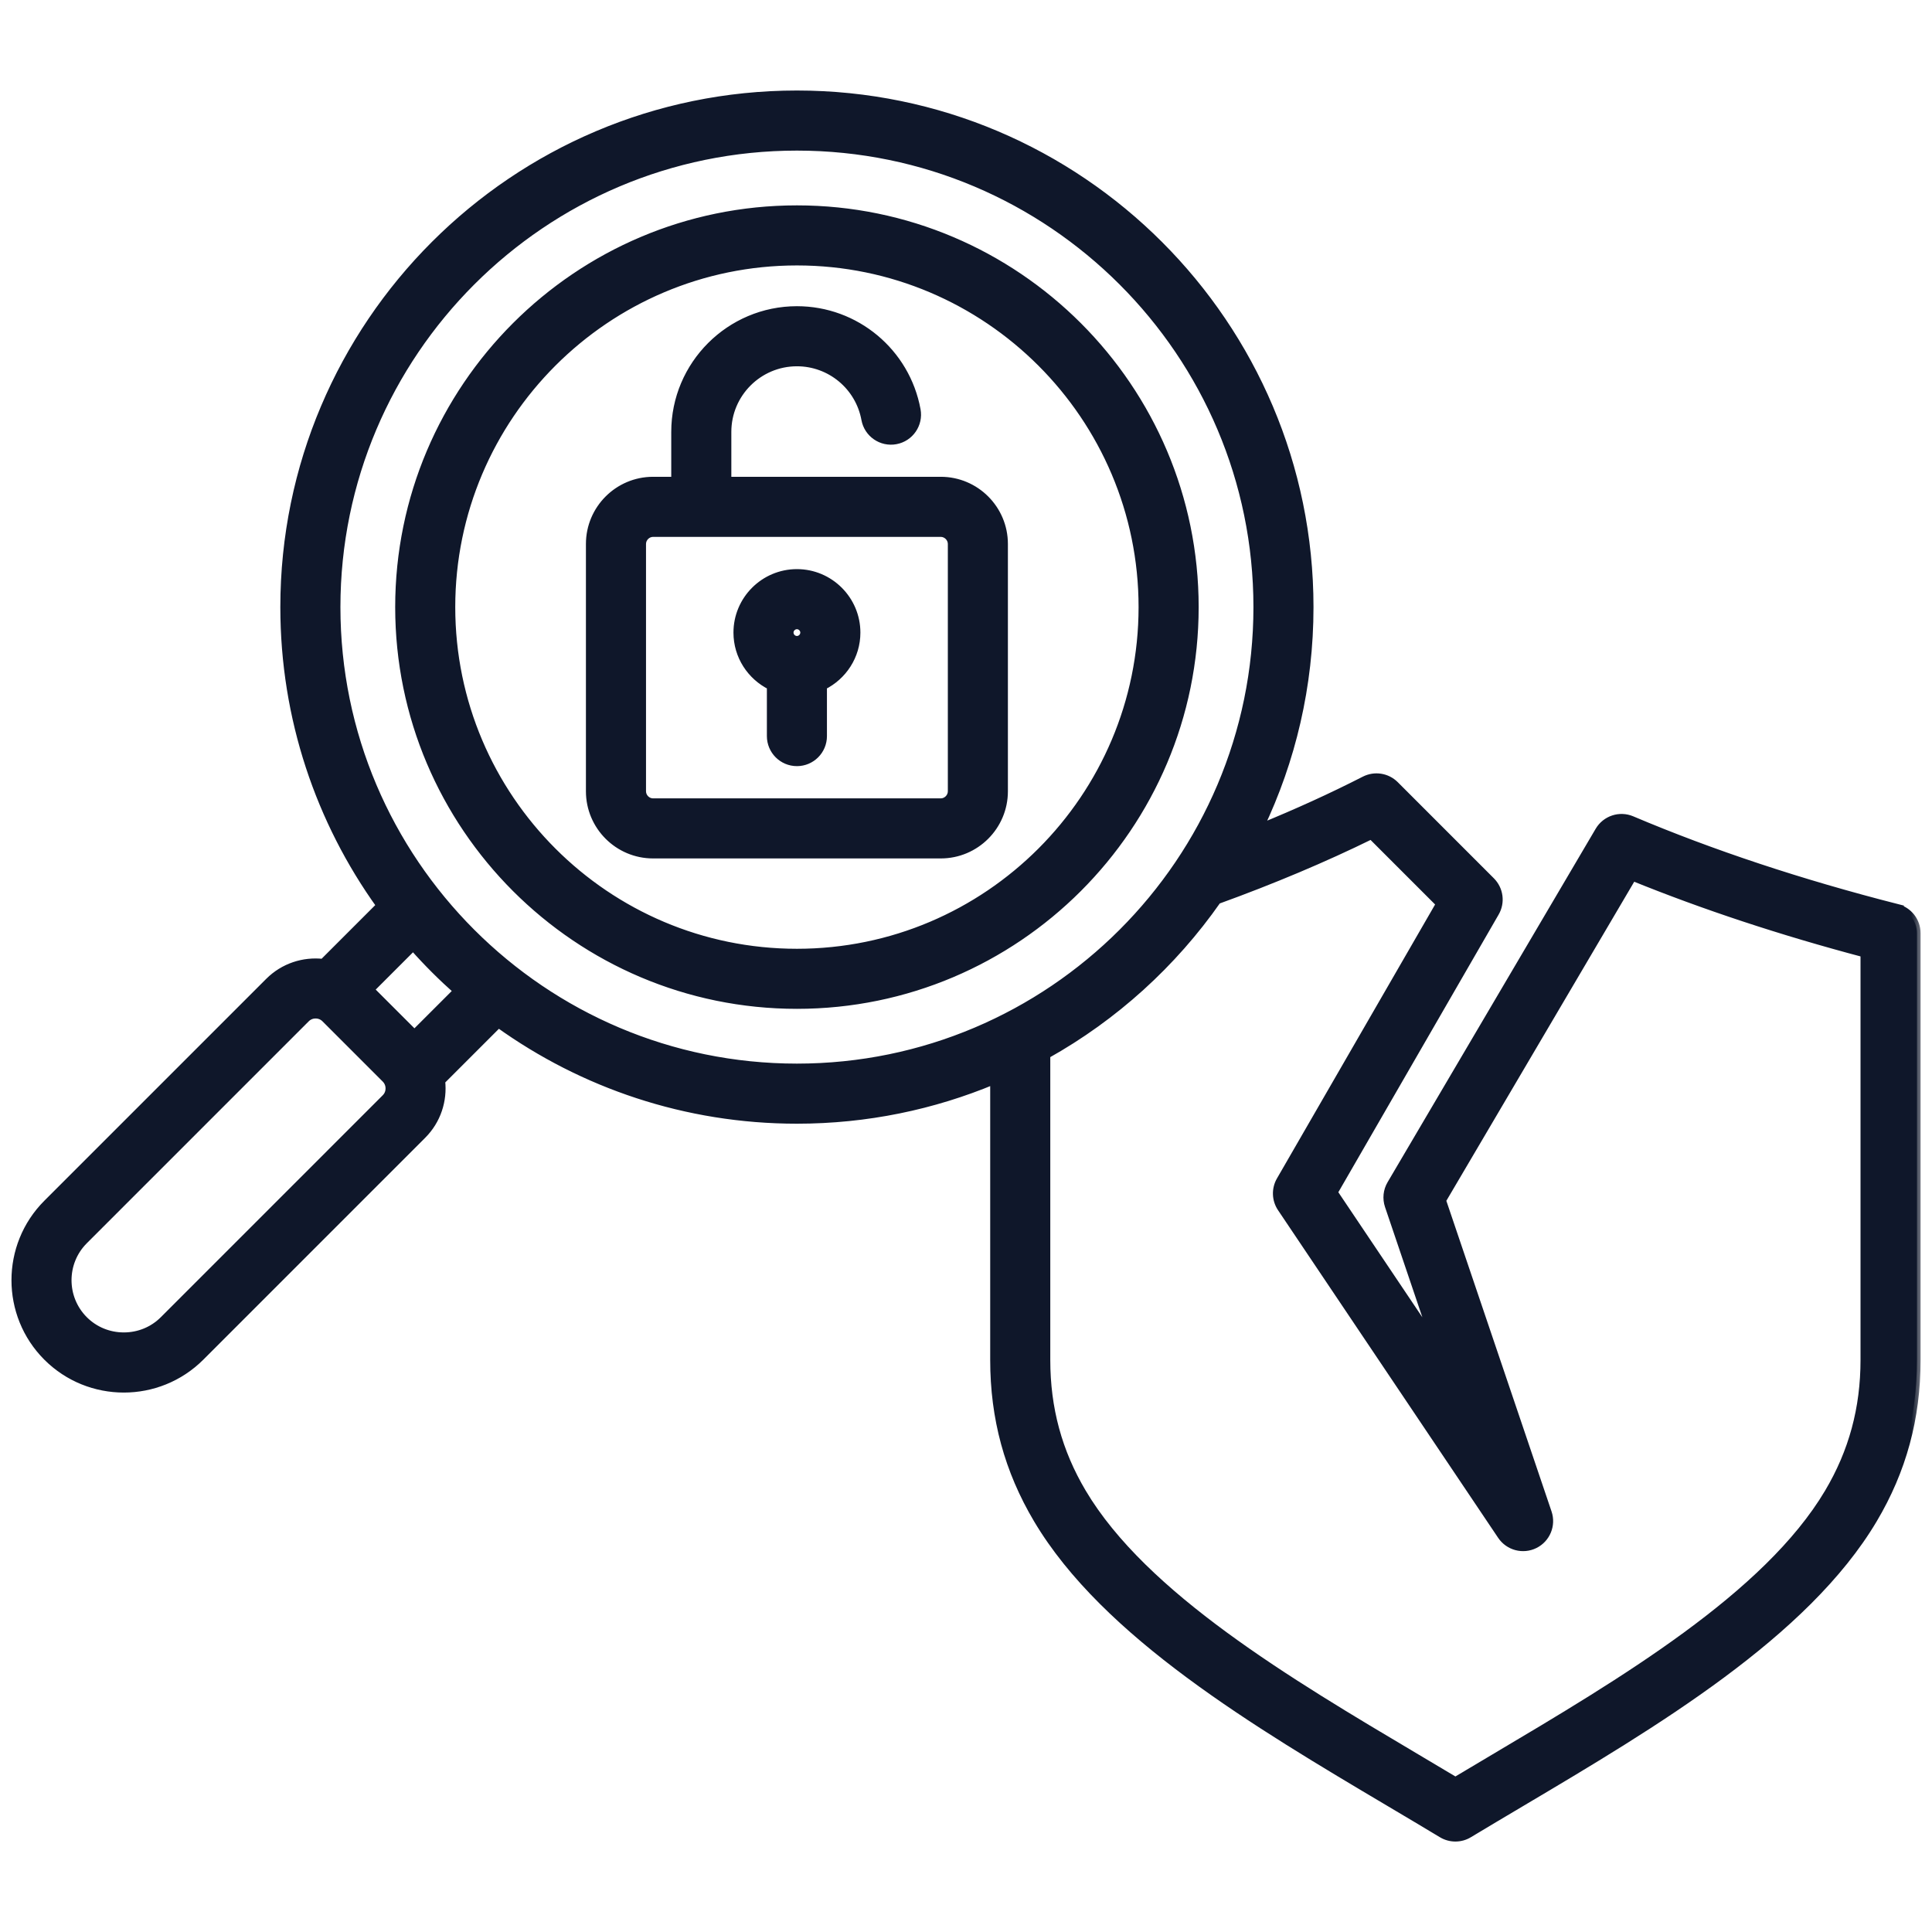
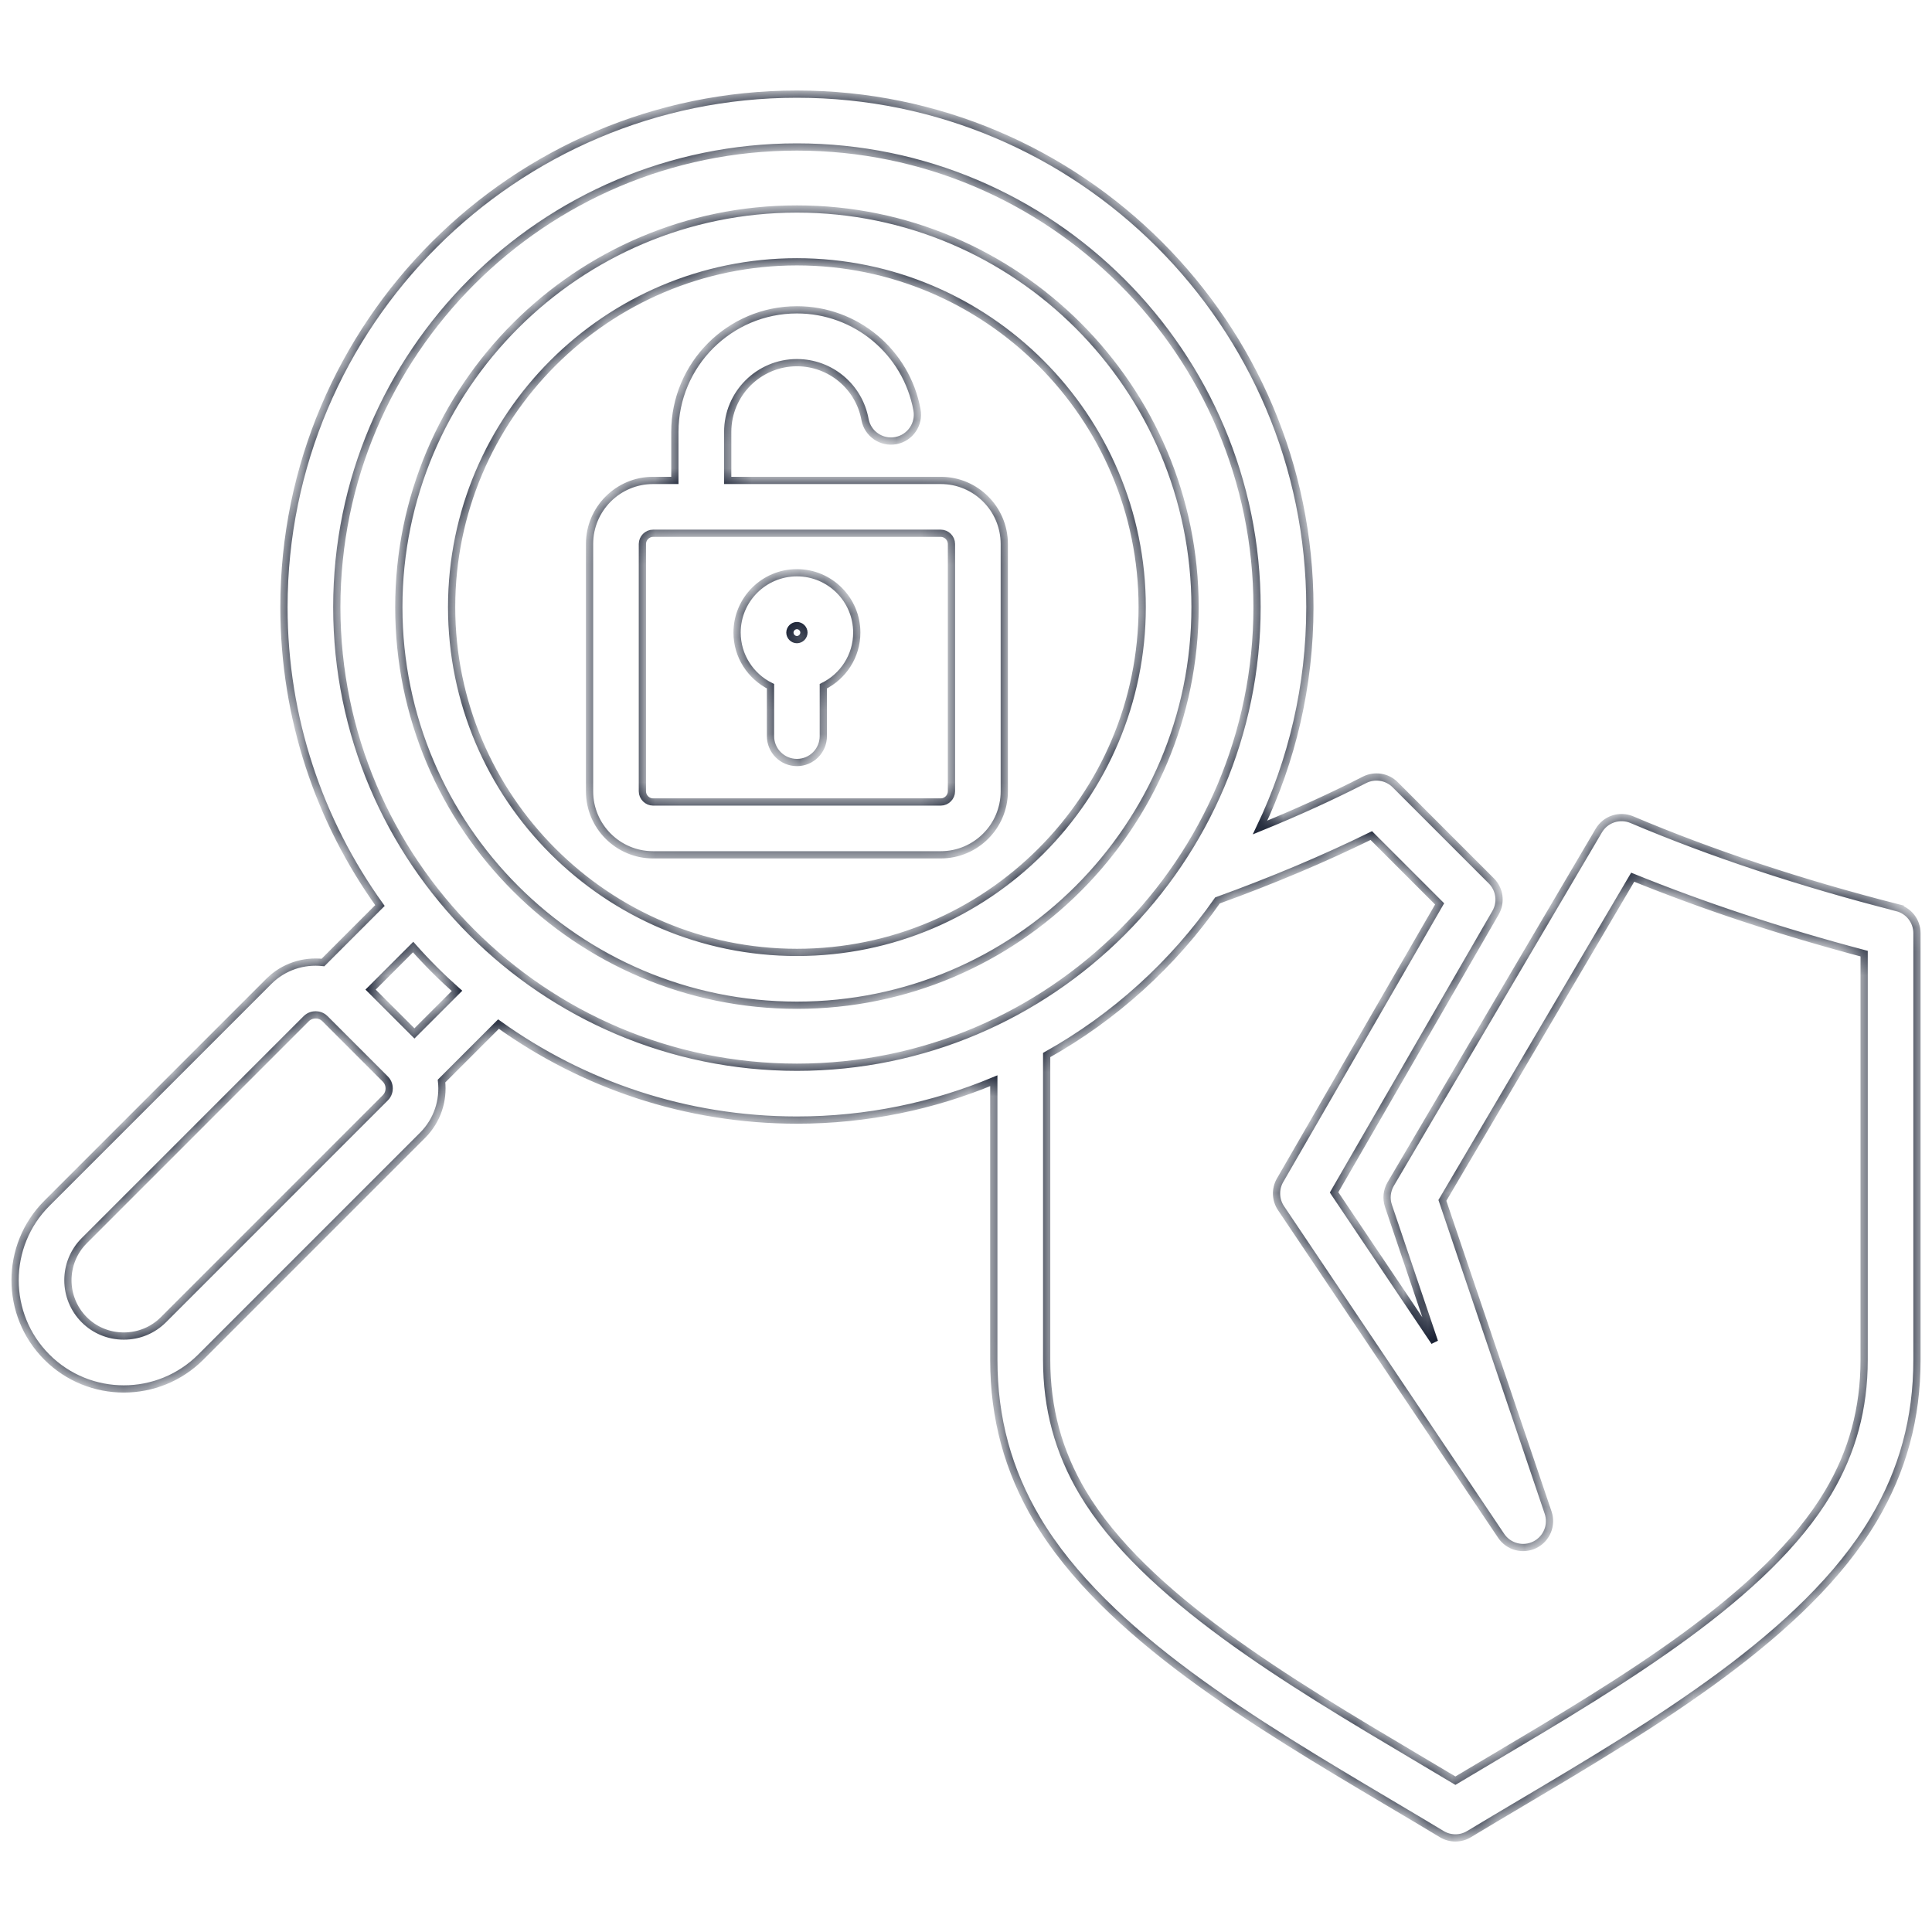
<svg xmlns="http://www.w3.org/2000/svg" width="80" height="80" viewBox="0 0 80 80" fill="none">
  <mask id="path-1-outside-1_5436_11430" maskUnits="userSpaceOnUse" x="-0.375" y="2.898" width="80" height="74" fill="black">
-     <rect fill="white" x="-0.375" y="2.898" width="80" height="74" />
    <path d="M78.554 37.582C74.571 36.566 70.876 35.341 67.572 33.941C67.067 33.727 66.482 33.92 66.203 34.393L57.587 49.027C57.425 49.301 57.391 49.632 57.493 49.933L59.4 55.564L55.241 49.374L61.926 37.795C62.174 37.366 62.102 36.825 61.752 36.475L57.772 32.494C57.436 32.158 56.923 32.078 56.5 32.293C55.156 32.98 53.709 33.64 52.176 34.265C53.498 31.499 54.239 28.404 54.239 25.139C54.239 13.427 44.711 3.898 32.999 3.898C21.287 3.898 11.758 13.427 11.758 25.139C11.758 29.745 13.232 34.012 15.733 37.496L13.374 39.855C12.574 39.766 11.743 40.025 11.131 40.637L1.942 49.826C0.186 51.582 0.186 54.439 1.942 56.196C2.82 57.074 3.973 57.513 5.127 57.513C6.28 57.513 7.433 57.073 8.312 56.196L17.501 47.006C18.112 46.395 18.372 45.563 18.283 44.764L20.642 42.405C24.125 44.905 28.393 46.38 32.998 46.38C35.886 46.38 38.64 45.799 41.152 44.751V56.313C41.152 58.724 41.739 60.885 42.947 62.918C45.775 67.68 52.026 71.388 57.541 74.659C58.294 75.106 59.006 75.528 59.699 75.946C59.873 76.052 60.069 76.104 60.265 76.104C60.461 76.104 60.656 76.052 60.83 75.946C61.523 75.528 62.235 75.106 62.988 74.659C68.503 71.388 74.754 67.68 77.582 62.918C78.79 60.885 79.377 58.724 79.377 56.313V38.642C79.377 38.142 79.038 37.706 78.553 37.583L78.554 37.582ZM15.954 45.459L6.765 54.649C6.33 55.083 5.748 55.323 5.127 55.323C4.506 55.323 3.924 55.083 3.489 54.649C2.586 53.745 2.586 52.276 3.489 51.373L12.679 42.183C12.818 42.044 12.983 42.023 13.069 42.023C13.154 42.023 13.319 42.044 13.458 42.183L15.954 44.679C16.094 44.819 16.115 44.984 16.115 45.069C16.115 45.156 16.094 45.32 15.954 45.459L15.954 45.459ZM17.161 42.792L15.345 40.977L17.107 39.215C17.675 39.856 18.282 40.462 18.923 41.031L17.161 42.792ZM13.946 25.139C13.946 14.633 22.493 6.086 32.999 6.086C43.505 6.086 52.052 14.633 52.052 25.139C52.052 35.645 43.505 44.192 32.999 44.192C22.493 44.192 13.946 35.645 13.946 25.139ZM77.19 56.313C77.19 58.32 76.703 60.115 75.702 61.801C73.159 66.083 67.163 69.639 61.873 72.777C61.318 73.106 60.785 73.422 60.265 73.734C59.745 73.422 59.212 73.106 58.657 72.777C53.367 69.639 47.371 66.083 44.828 61.801C43.827 60.115 43.34 58.32 43.34 56.313V43.686C46.154 42.111 48.573 39.916 50.413 37.285C52.695 36.458 54.834 35.557 56.783 34.599L59.612 37.428L53.006 48.871C52.797 49.232 52.812 49.681 53.045 50.028L62.16 63.595C62.466 64.05 63.061 64.209 63.553 63.966C64.044 63.723 64.28 63.154 64.104 62.634L59.726 49.706L67.606 36.323C70.545 37.518 73.761 38.58 77.19 39.488V56.313ZM32.999 8.654C23.909 8.654 16.514 16.049 16.514 25.139C16.514 34.229 23.909 41.624 32.999 41.624C42.089 41.624 49.484 34.229 49.484 25.139C49.484 16.049 42.089 8.654 32.999 8.654ZM32.999 39.437C25.115 39.437 18.701 33.023 18.701 25.139C18.701 17.255 25.115 10.841 32.999 10.841C40.882 10.841 47.296 17.255 47.296 25.139C47.296 33.023 40.882 39.437 32.999 39.437ZM38.955 19.893H30.133V17.883C30.133 16.302 31.418 15.017 32.999 15.017C34.382 15.017 35.568 16.005 35.818 17.367C35.927 17.961 36.497 18.355 37.092 18.245C37.686 18.136 38.079 17.566 37.97 16.972C37.529 14.571 35.438 12.829 32.999 12.829C30.212 12.829 27.945 15.096 27.945 17.883V19.893H27.042C25.592 19.893 24.412 21.073 24.412 22.524V32.766C24.412 34.216 25.592 35.396 27.042 35.396H38.955C40.405 35.396 41.585 34.217 41.585 32.766V22.524C41.585 21.073 40.405 19.893 38.955 19.893ZM39.398 32.766C39.398 33.006 39.195 33.209 38.955 33.209H27.042C26.802 33.209 26.6 33.006 26.6 32.766V22.524C26.6 22.284 26.802 22.081 27.042 22.081H38.955C39.195 22.081 39.398 22.284 39.398 22.524V32.766ZM32.999 23.716C31.632 23.716 30.521 24.828 30.521 26.194C30.521 27.168 31.086 28.009 31.905 28.415V30.48C31.905 31.084 32.395 31.574 32.999 31.574C33.603 31.574 34.092 31.084 34.092 30.48V28.415C34.911 28.009 35.477 27.168 35.477 26.194C35.477 24.828 34.365 23.716 32.999 23.716ZM32.999 25.904C33.156 25.904 33.289 26.037 33.289 26.194C33.289 26.352 33.156 26.485 32.999 26.485C32.841 26.485 32.708 26.352 32.708 26.194C32.708 26.037 32.841 25.904 32.999 25.904Z" />
  </mask>
-   <path d="M78.554 37.582C74.571 36.566 70.876 35.341 67.572 33.941C67.067 33.727 66.482 33.92 66.203 34.393L57.587 49.027C57.425 49.301 57.391 49.632 57.493 49.933L59.4 55.564L55.241 49.374L61.926 37.795C62.174 37.366 62.102 36.825 61.752 36.475L57.772 32.494C57.436 32.158 56.923 32.078 56.5 32.293C55.156 32.98 53.709 33.64 52.176 34.265C53.498 31.499 54.239 28.404 54.239 25.139C54.239 13.427 44.711 3.898 32.999 3.898C21.287 3.898 11.758 13.427 11.758 25.139C11.758 29.745 13.232 34.012 15.733 37.496L13.374 39.855C12.574 39.766 11.743 40.025 11.131 40.637L1.942 49.826C0.186 51.582 0.186 54.439 1.942 56.196C2.82 57.074 3.973 57.513 5.127 57.513C6.28 57.513 7.433 57.073 8.312 56.196L17.501 47.006C18.112 46.395 18.372 45.563 18.283 44.764L20.642 42.405C24.125 44.905 28.393 46.38 32.998 46.38C35.886 46.38 38.64 45.799 41.152 44.751V56.313C41.152 58.724 41.739 60.885 42.947 62.918C45.775 67.68 52.026 71.388 57.541 74.659C58.294 75.106 59.006 75.528 59.699 75.946C59.873 76.052 60.069 76.104 60.265 76.104C60.461 76.104 60.656 76.052 60.83 75.946C61.523 75.528 62.235 75.106 62.988 74.659C68.503 71.388 74.754 67.68 77.582 62.918C78.79 60.885 79.377 58.724 79.377 56.313V38.642C79.377 38.142 79.038 37.706 78.553 37.583L78.554 37.582ZM15.954 45.459L6.765 54.649C6.33 55.083 5.748 55.323 5.127 55.323C4.506 55.323 3.924 55.083 3.489 54.649C2.586 53.745 2.586 52.276 3.489 51.373L12.679 42.183C12.818 42.044 12.983 42.023 13.069 42.023C13.154 42.023 13.319 42.044 13.458 42.183L15.954 44.679C16.094 44.819 16.115 44.984 16.115 45.069C16.115 45.156 16.094 45.32 15.954 45.459L15.954 45.459ZM17.161 42.792L15.345 40.977L17.107 39.215C17.675 39.856 18.282 40.462 18.923 41.031L17.161 42.792ZM13.946 25.139C13.946 14.633 22.493 6.086 32.999 6.086C43.505 6.086 52.052 14.633 52.052 25.139C52.052 35.645 43.505 44.192 32.999 44.192C22.493 44.192 13.946 35.645 13.946 25.139ZM77.19 56.313C77.19 58.32 76.703 60.115 75.702 61.801C73.159 66.083 67.163 69.639 61.873 72.777C61.318 73.106 60.785 73.422 60.265 73.734C59.745 73.422 59.212 73.106 58.657 72.777C53.367 69.639 47.371 66.083 44.828 61.801C43.827 60.115 43.34 58.32 43.34 56.313V43.686C46.154 42.111 48.573 39.916 50.413 37.285C52.695 36.458 54.834 35.557 56.783 34.599L59.612 37.428L53.006 48.871C52.797 49.232 52.812 49.681 53.045 50.028L62.16 63.595C62.466 64.05 63.061 64.209 63.553 63.966C64.044 63.723 64.28 63.154 64.104 62.634L59.726 49.706L67.606 36.323C70.545 37.518 73.761 38.58 77.19 39.488V56.313ZM32.999 8.654C23.909 8.654 16.514 16.049 16.514 25.139C16.514 34.229 23.909 41.624 32.999 41.624C42.089 41.624 49.484 34.229 49.484 25.139C49.484 16.049 42.089 8.654 32.999 8.654ZM32.999 39.437C25.115 39.437 18.701 33.023 18.701 25.139C18.701 17.255 25.115 10.841 32.999 10.841C40.882 10.841 47.296 17.255 47.296 25.139C47.296 33.023 40.882 39.437 32.999 39.437ZM38.955 19.893H30.133V17.883C30.133 16.302 31.418 15.017 32.999 15.017C34.382 15.017 35.568 16.005 35.818 17.367C35.927 17.961 36.497 18.355 37.092 18.245C37.686 18.136 38.079 17.566 37.97 16.972C37.529 14.571 35.438 12.829 32.999 12.829C30.212 12.829 27.945 15.096 27.945 17.883V19.893H27.042C25.592 19.893 24.412 21.073 24.412 22.524V32.766C24.412 34.216 25.592 35.396 27.042 35.396H38.955C40.405 35.396 41.585 34.217 41.585 32.766V22.524C41.585 21.073 40.405 19.893 38.955 19.893ZM39.398 32.766C39.398 33.006 39.195 33.209 38.955 33.209H27.042C26.802 33.209 26.6 33.006 26.6 32.766V22.524C26.6 22.284 26.802 22.081 27.042 22.081H38.955C39.195 22.081 39.398 22.284 39.398 22.524V32.766ZM32.999 23.716C31.632 23.716 30.521 24.828 30.521 26.194C30.521 27.168 31.086 28.009 31.905 28.415V30.48C31.905 31.084 32.395 31.574 32.999 31.574C33.603 31.574 34.092 31.084 34.092 30.48V28.415C34.911 28.009 35.477 27.168 35.477 26.194C35.477 24.828 34.365 23.716 32.999 23.716ZM32.999 25.904C33.156 25.904 33.289 26.037 33.289 26.194C33.289 26.352 33.156 26.485 32.999 26.485C32.841 26.485 32.708 26.352 32.708 26.194C32.708 26.037 32.841 25.904 32.999 25.904Z" fill="#0F172A" />
  <path d="M78.554 37.582C74.571 36.566 70.876 35.341 67.572 33.941C67.067 33.727 66.482 33.92 66.203 34.393L57.587 49.027C57.425 49.301 57.391 49.632 57.493 49.933L59.4 55.564L55.241 49.374L61.926 37.795C62.174 37.366 62.102 36.825 61.752 36.475L57.772 32.494C57.436 32.158 56.923 32.078 56.5 32.293C55.156 32.98 53.709 33.64 52.176 34.265C53.498 31.499 54.239 28.404 54.239 25.139C54.239 13.427 44.711 3.898 32.999 3.898C21.287 3.898 11.758 13.427 11.758 25.139C11.758 29.745 13.232 34.012 15.733 37.496L13.374 39.855C12.574 39.766 11.743 40.025 11.131 40.637L1.942 49.826C0.186 51.582 0.186 54.439 1.942 56.196C2.82 57.074 3.973 57.513 5.127 57.513C6.28 57.513 7.433 57.073 8.312 56.196L17.501 47.006C18.112 46.395 18.372 45.563 18.283 44.764L20.642 42.405C24.125 44.905 28.393 46.38 32.998 46.38C35.886 46.38 38.64 45.799 41.152 44.751V56.313C41.152 58.724 41.739 60.885 42.947 62.918C45.775 67.68 52.026 71.388 57.541 74.659C58.294 75.106 59.006 75.528 59.699 75.946C59.873 76.052 60.069 76.104 60.265 76.104C60.461 76.104 60.656 76.052 60.83 75.946C61.523 75.528 62.235 75.106 62.988 74.659C68.503 71.388 74.754 67.68 77.582 62.918C78.79 60.885 79.377 58.724 79.377 56.313V38.642C79.377 38.142 79.038 37.706 78.553 37.583L78.554 37.582ZM15.954 45.459L6.765 54.649C6.33 55.083 5.748 55.323 5.127 55.323C4.506 55.323 3.924 55.083 3.489 54.649C2.586 53.745 2.586 52.276 3.489 51.373L12.679 42.183C12.818 42.044 12.983 42.023 13.069 42.023C13.154 42.023 13.319 42.044 13.458 42.183L15.954 44.679C16.094 44.819 16.115 44.984 16.115 45.069C16.115 45.156 16.094 45.32 15.954 45.459L15.954 45.459ZM17.161 42.792L15.345 40.977L17.107 39.215C17.675 39.856 18.282 40.462 18.923 41.031L17.161 42.792ZM13.946 25.139C13.946 14.633 22.493 6.086 32.999 6.086C43.505 6.086 52.052 14.633 52.052 25.139C52.052 35.645 43.505 44.192 32.999 44.192C22.493 44.192 13.946 35.645 13.946 25.139ZM77.19 56.313C77.19 58.32 76.703 60.115 75.702 61.801C73.159 66.083 67.163 69.639 61.873 72.777C61.318 73.106 60.785 73.422 60.265 73.734C59.745 73.422 59.212 73.106 58.657 72.777C53.367 69.639 47.371 66.083 44.828 61.801C43.827 60.115 43.34 58.32 43.34 56.313V43.686C46.154 42.111 48.573 39.916 50.413 37.285C52.695 36.458 54.834 35.557 56.783 34.599L59.612 37.428L53.006 48.871C52.797 49.232 52.812 49.681 53.045 50.028L62.16 63.595C62.466 64.05 63.061 64.209 63.553 63.966C64.044 63.723 64.28 63.154 64.104 62.634L59.726 49.706L67.606 36.323C70.545 37.518 73.761 38.58 77.19 39.488V56.313ZM32.999 8.654C23.909 8.654 16.514 16.049 16.514 25.139C16.514 34.229 23.909 41.624 32.999 41.624C42.089 41.624 49.484 34.229 49.484 25.139C49.484 16.049 42.089 8.654 32.999 8.654ZM32.999 39.437C25.115 39.437 18.701 33.023 18.701 25.139C18.701 17.255 25.115 10.841 32.999 10.841C40.882 10.841 47.296 17.255 47.296 25.139C47.296 33.023 40.882 39.437 32.999 39.437ZM38.955 19.893H30.133V17.883C30.133 16.302 31.418 15.017 32.999 15.017C34.382 15.017 35.568 16.005 35.818 17.367C35.927 17.961 36.497 18.355 37.092 18.245C37.686 18.136 38.079 17.566 37.97 16.972C37.529 14.571 35.438 12.829 32.999 12.829C30.212 12.829 27.945 15.096 27.945 17.883V19.893H27.042C25.592 19.893 24.412 21.073 24.412 22.524V32.766C24.412 34.216 25.592 35.396 27.042 35.396H38.955C40.405 35.396 41.585 34.217 41.585 32.766V22.524C41.585 21.073 40.405 19.893 38.955 19.893ZM39.398 32.766C39.398 33.006 39.195 33.209 38.955 33.209H27.042C26.802 33.209 26.6 33.006 26.6 32.766V22.524C26.6 22.284 26.802 22.081 27.042 22.081H38.955C39.195 22.081 39.398 22.284 39.398 22.524V32.766ZM32.999 23.716C31.632 23.716 30.521 24.828 30.521 26.194C30.521 27.168 31.086 28.009 31.905 28.415V30.48C31.905 31.084 32.395 31.574 32.999 31.574C33.603 31.574 34.092 31.084 34.092 30.48V28.415C34.911 28.009 35.477 27.168 35.477 26.194C35.477 24.828 34.365 23.716 32.999 23.716ZM32.999 25.904C33.156 25.904 33.289 26.037 33.289 26.194C33.289 26.352 33.156 26.485 32.999 26.485C32.841 26.485 32.708 26.352 32.708 26.194C32.708 26.037 32.841 25.904 32.999 25.904Z" stroke="#0F172A" stroke-width="0.3" mask="url(#path-1-outside-1_5436_11430)" />
</svg>